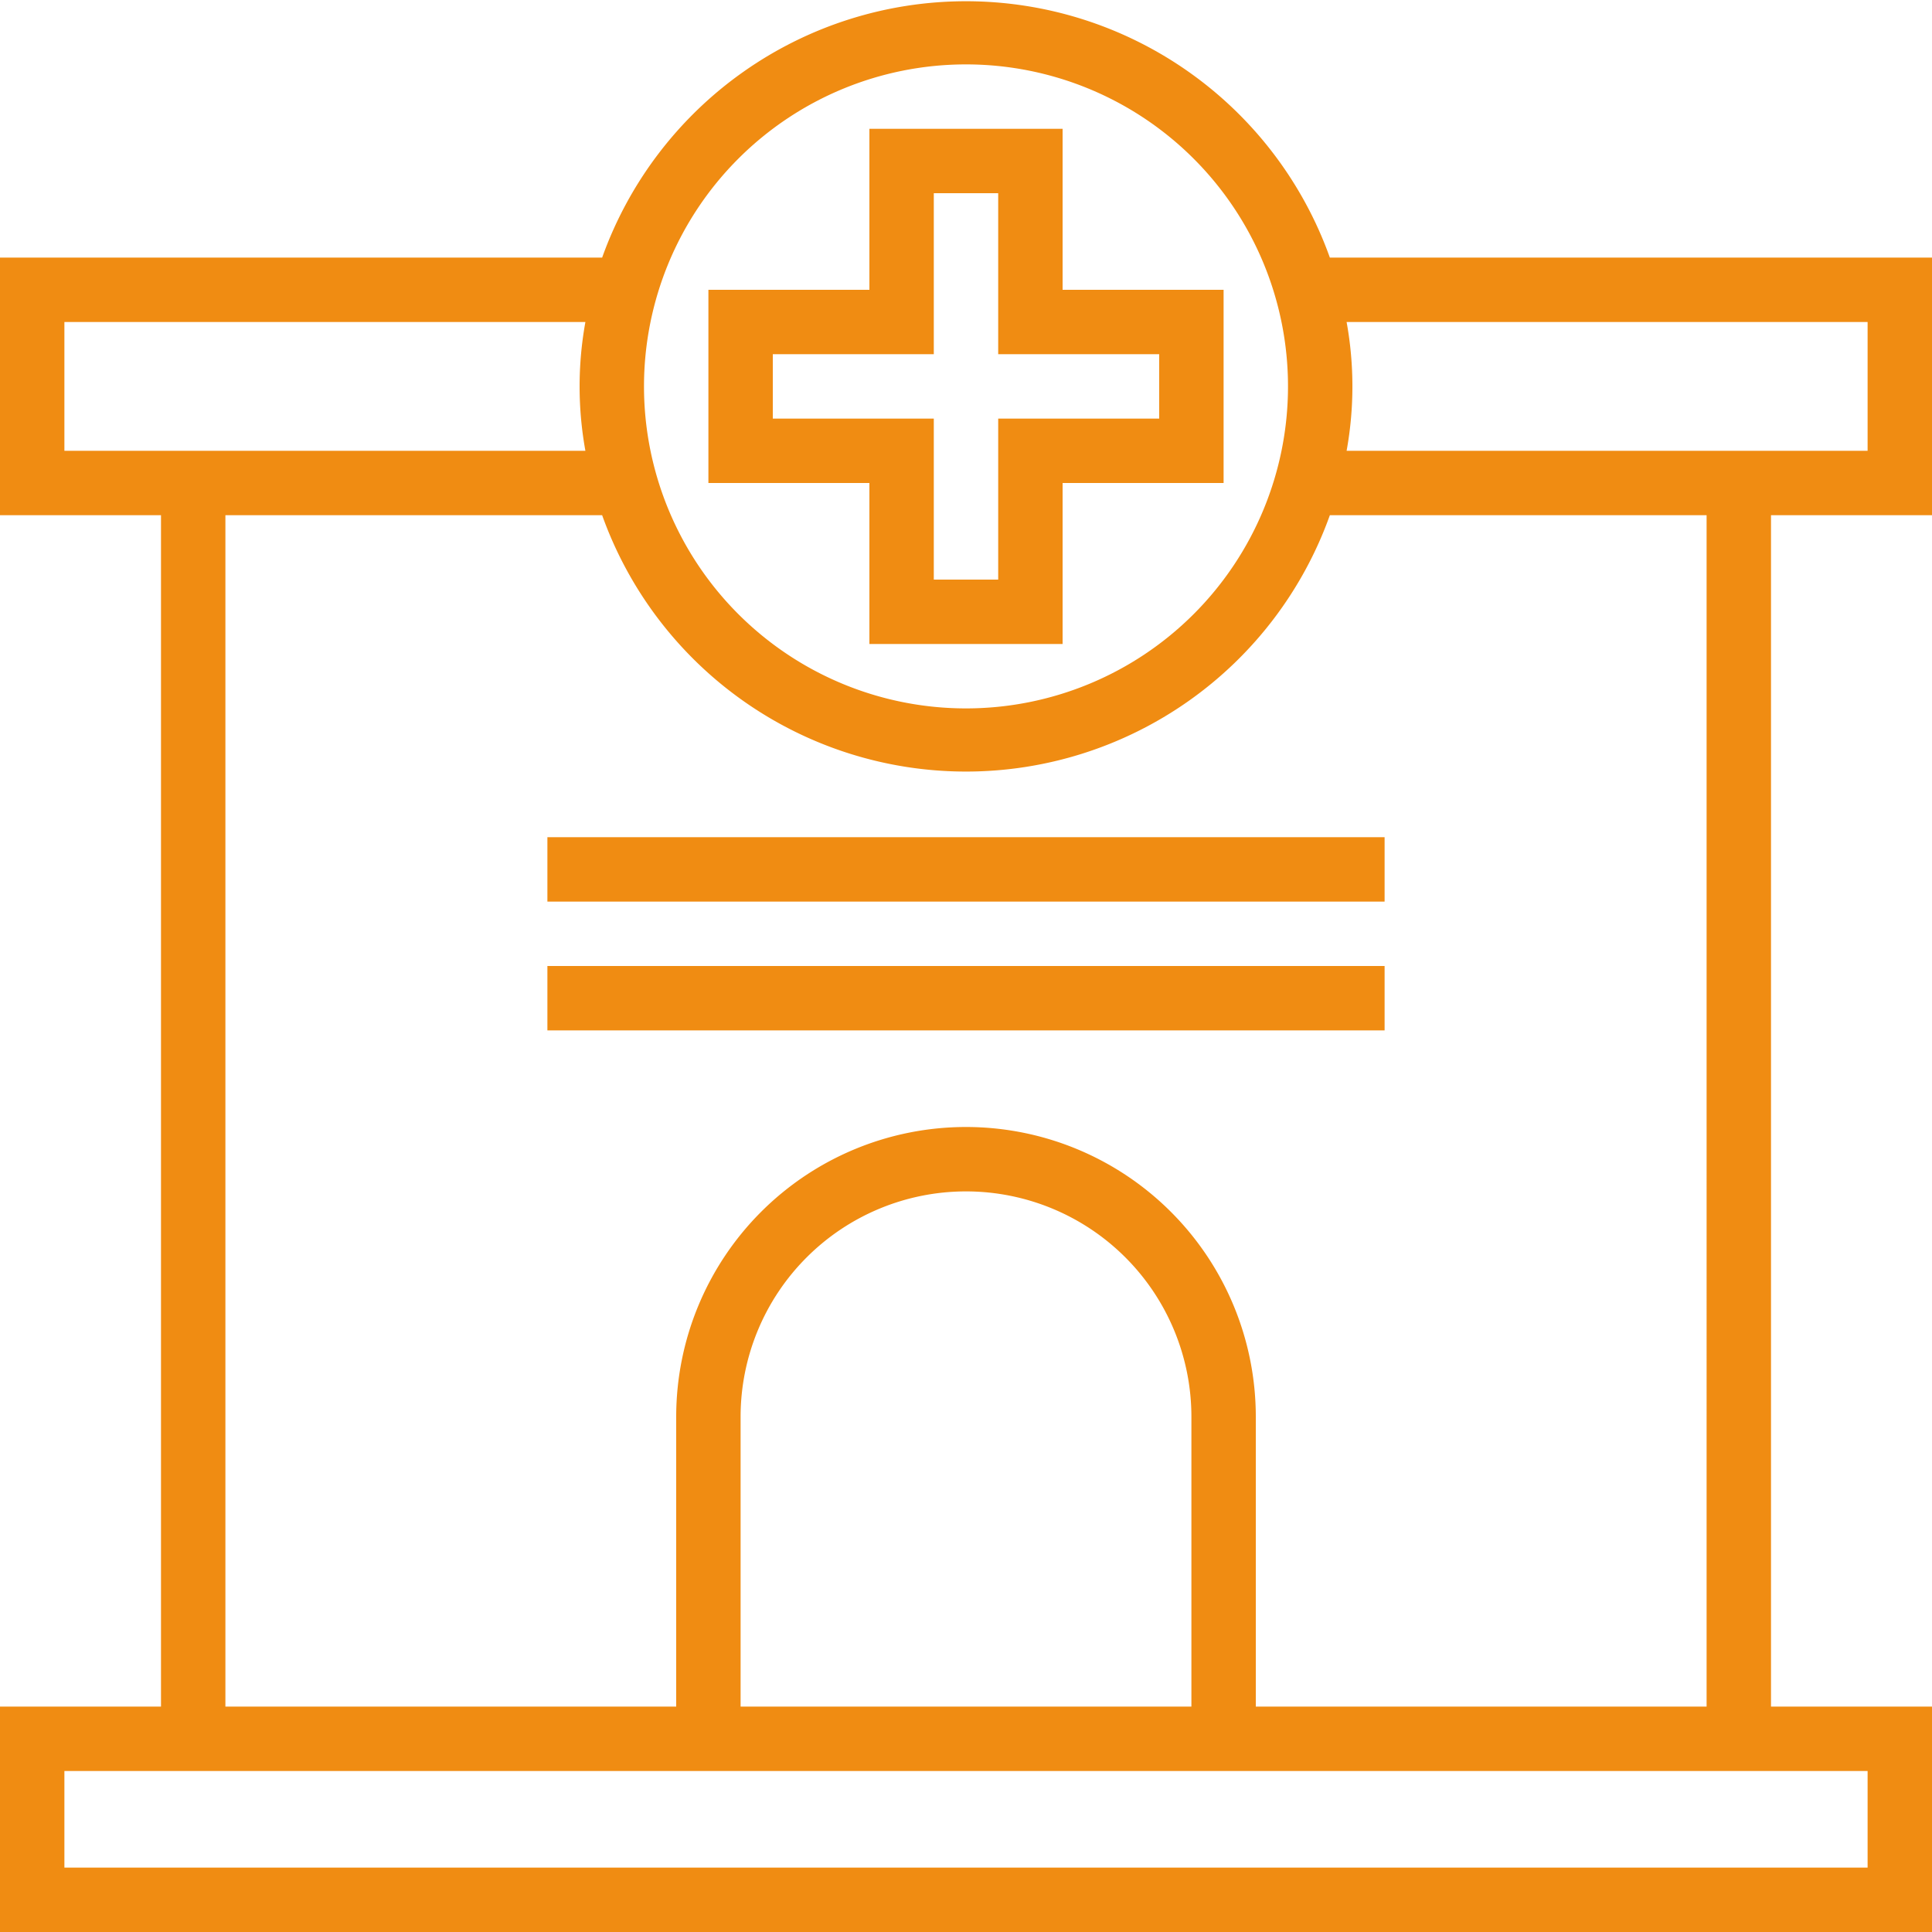
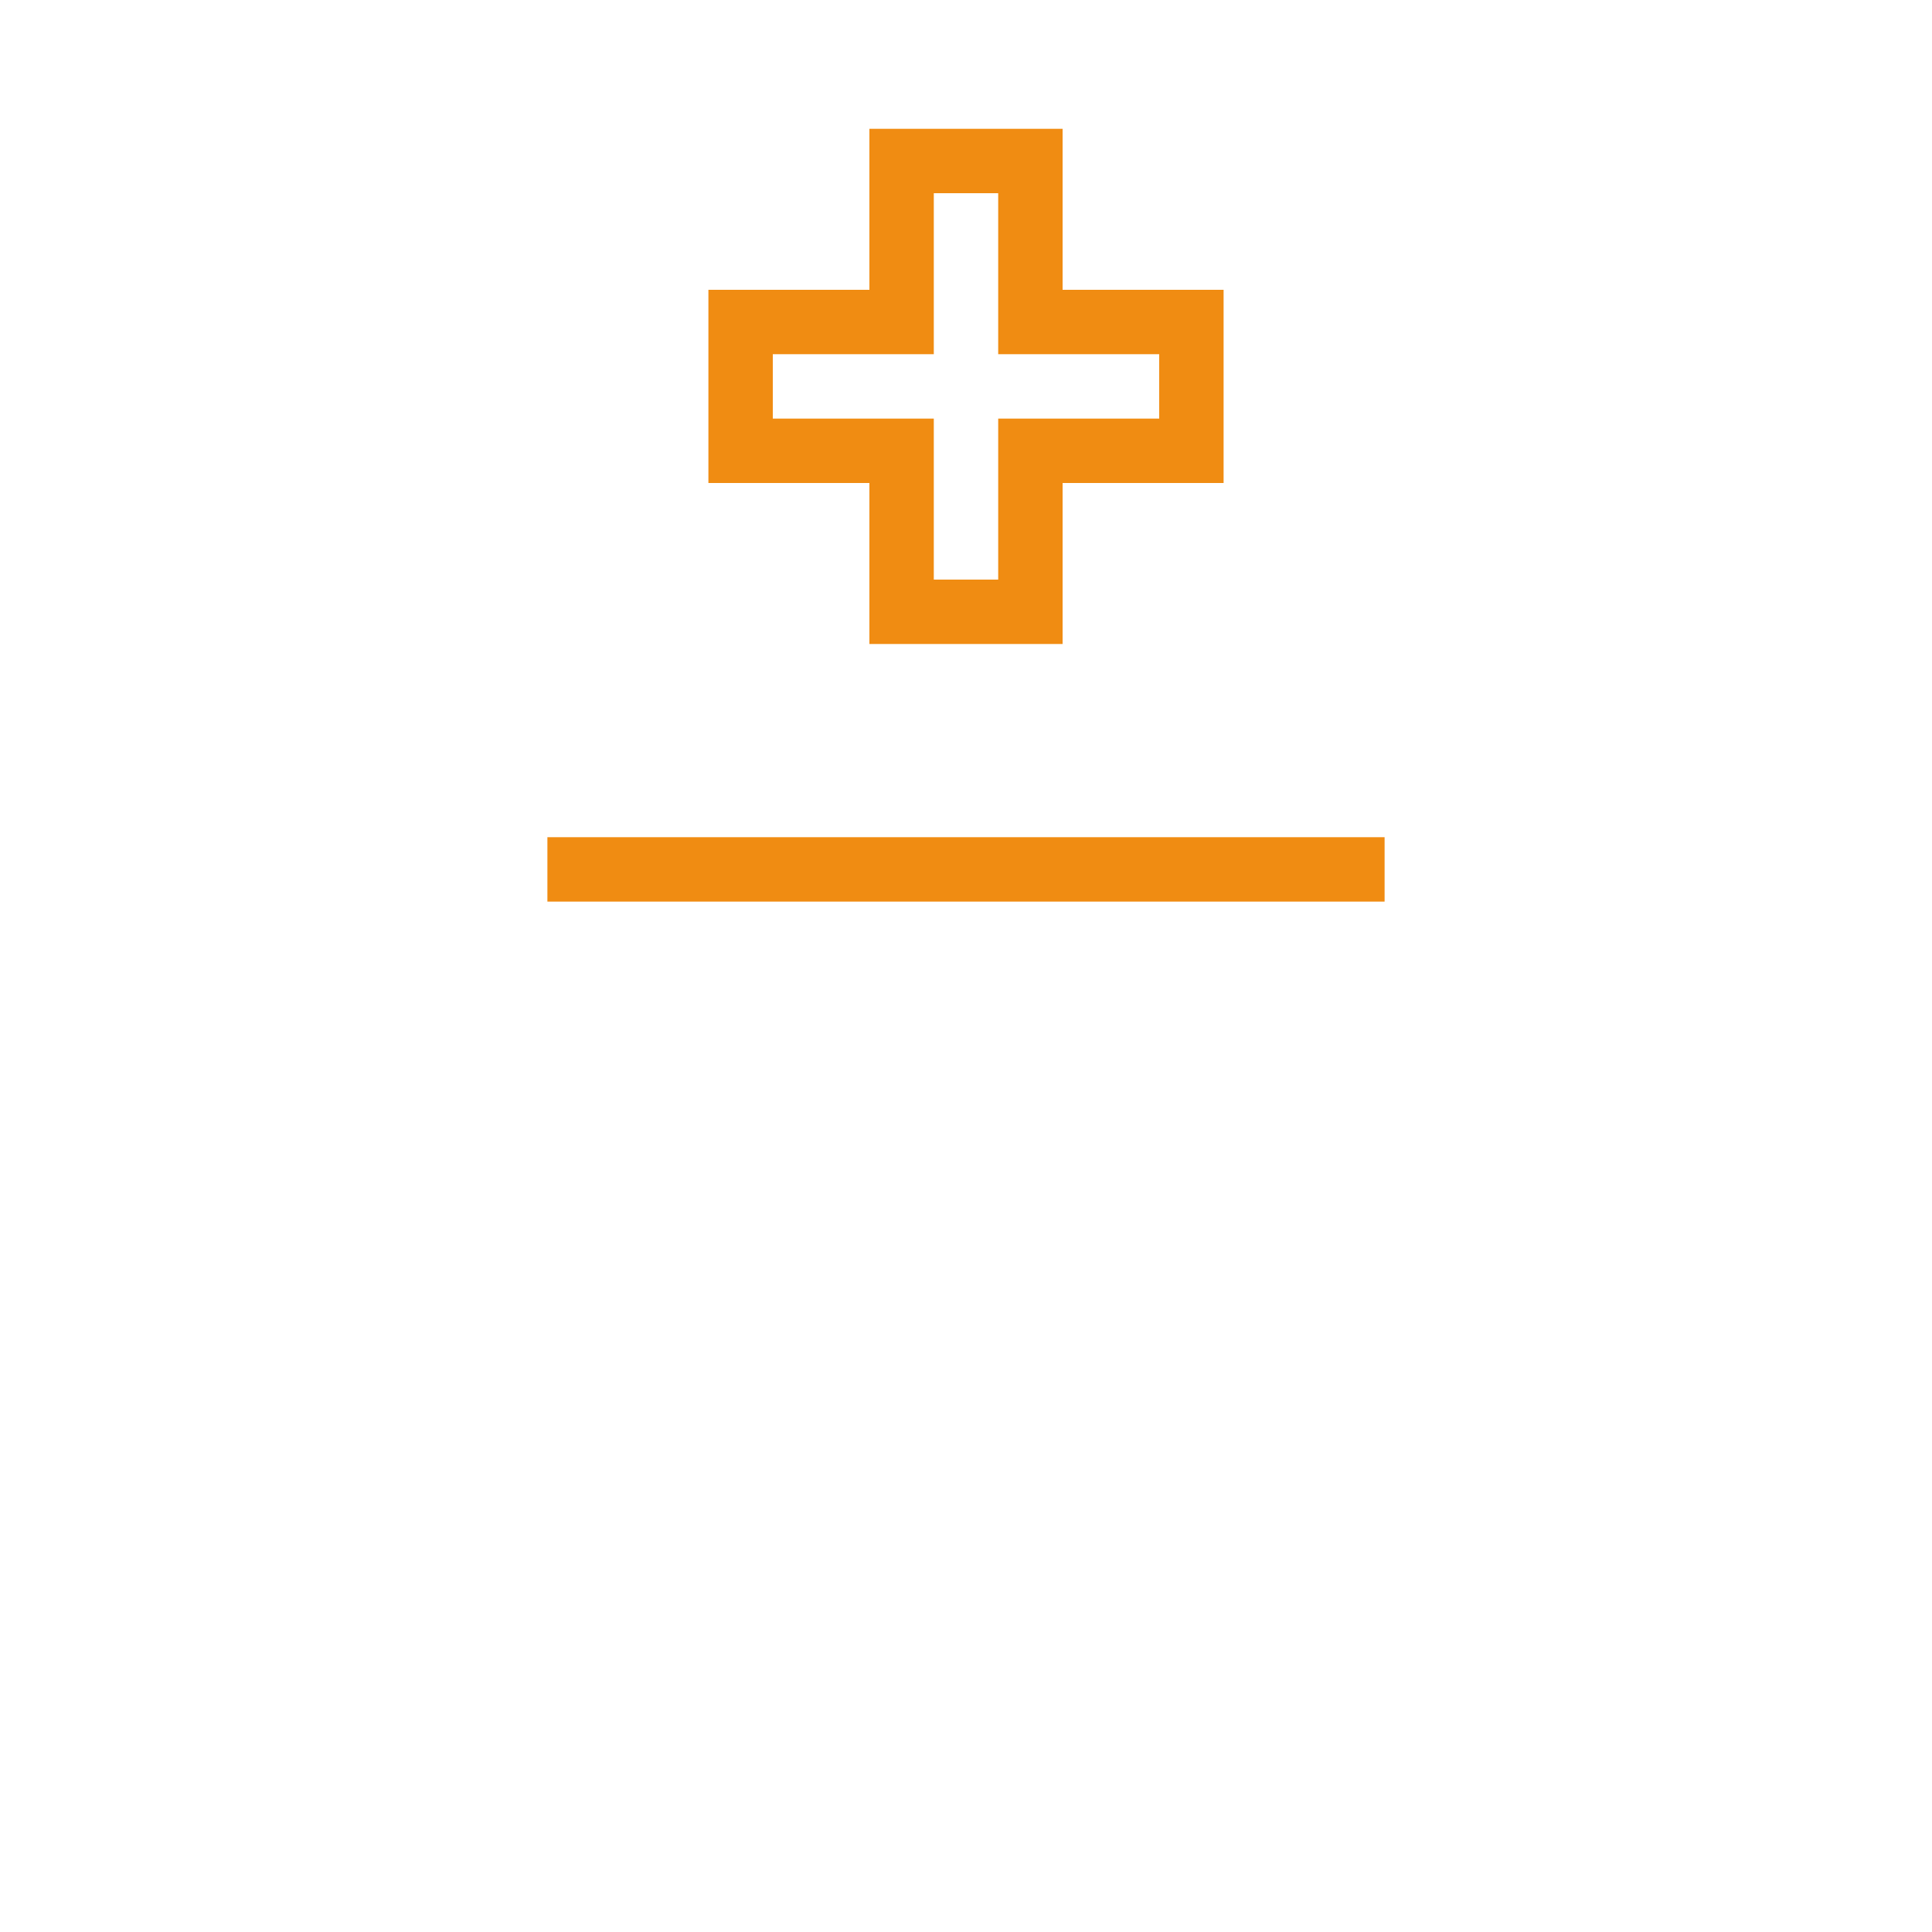
<svg xmlns="http://www.w3.org/2000/svg" viewBox="0 0 60 60">
  <defs>
    <style>.cls-1{fill:#f08c12;}</style>
  </defs>
  <title>8</title>
  <g id="Слой_2" data-name="Слой 2">
    <g id="Слой_1-2" data-name="Слой 1">
      <g id="outline">
        <path class="cls-1" d="M27,20h6V15h5V9H33V4H27V9H22v6h5Zm-3-7V11h5V6h2v5h5v2H31v5H29V13Z" />
-         <path class="cls-1" d="M60,16V8H41.3A12,12,0,0,0,18.7,8H0v8H5V53H0v7H60V53H55V16Zm-2-6v4H41.82a11.2,11.2,0,0,0,0-4ZM30,2A10,10,0,1,1,20,12,10,10,0,0,1,30,2ZM2,14V10H18.18a11.2,11.2,0,0,0,0,4ZM58,55v3H2V55ZM37,53H23V44a7,7,0,0,1,14,0Zm16,0H39V44a9,9,0,0,0-18,0h0v9H7V16H18.7a12,12,0,0,0,22.6,0H53Z" />
        <rect class="cls-1" x="17" y="26" width="26" height="2" />
-         <rect class="cls-1" x="17" y="30" width="26" height="2" />
      </g>
    </g>
  </g>
</svg>